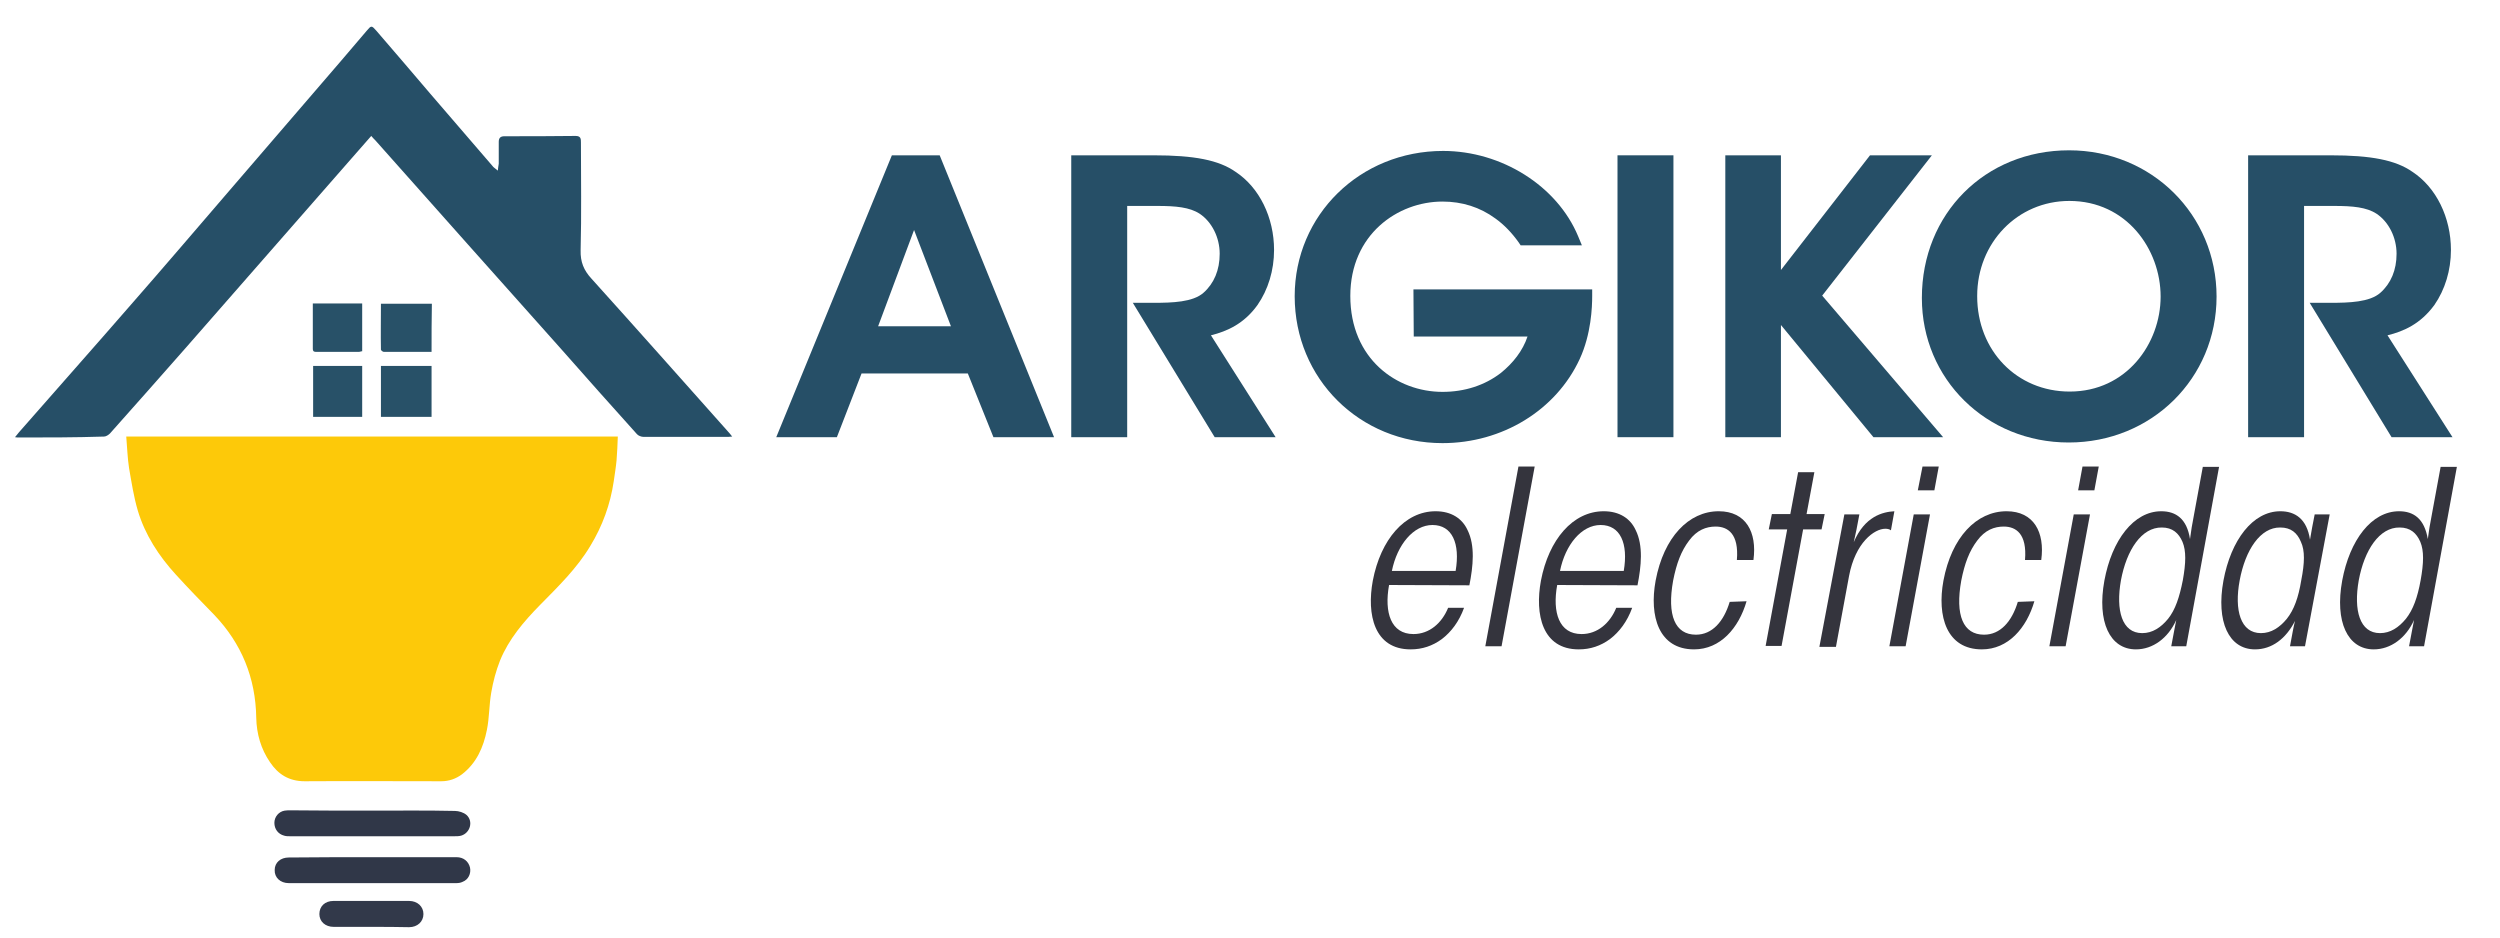
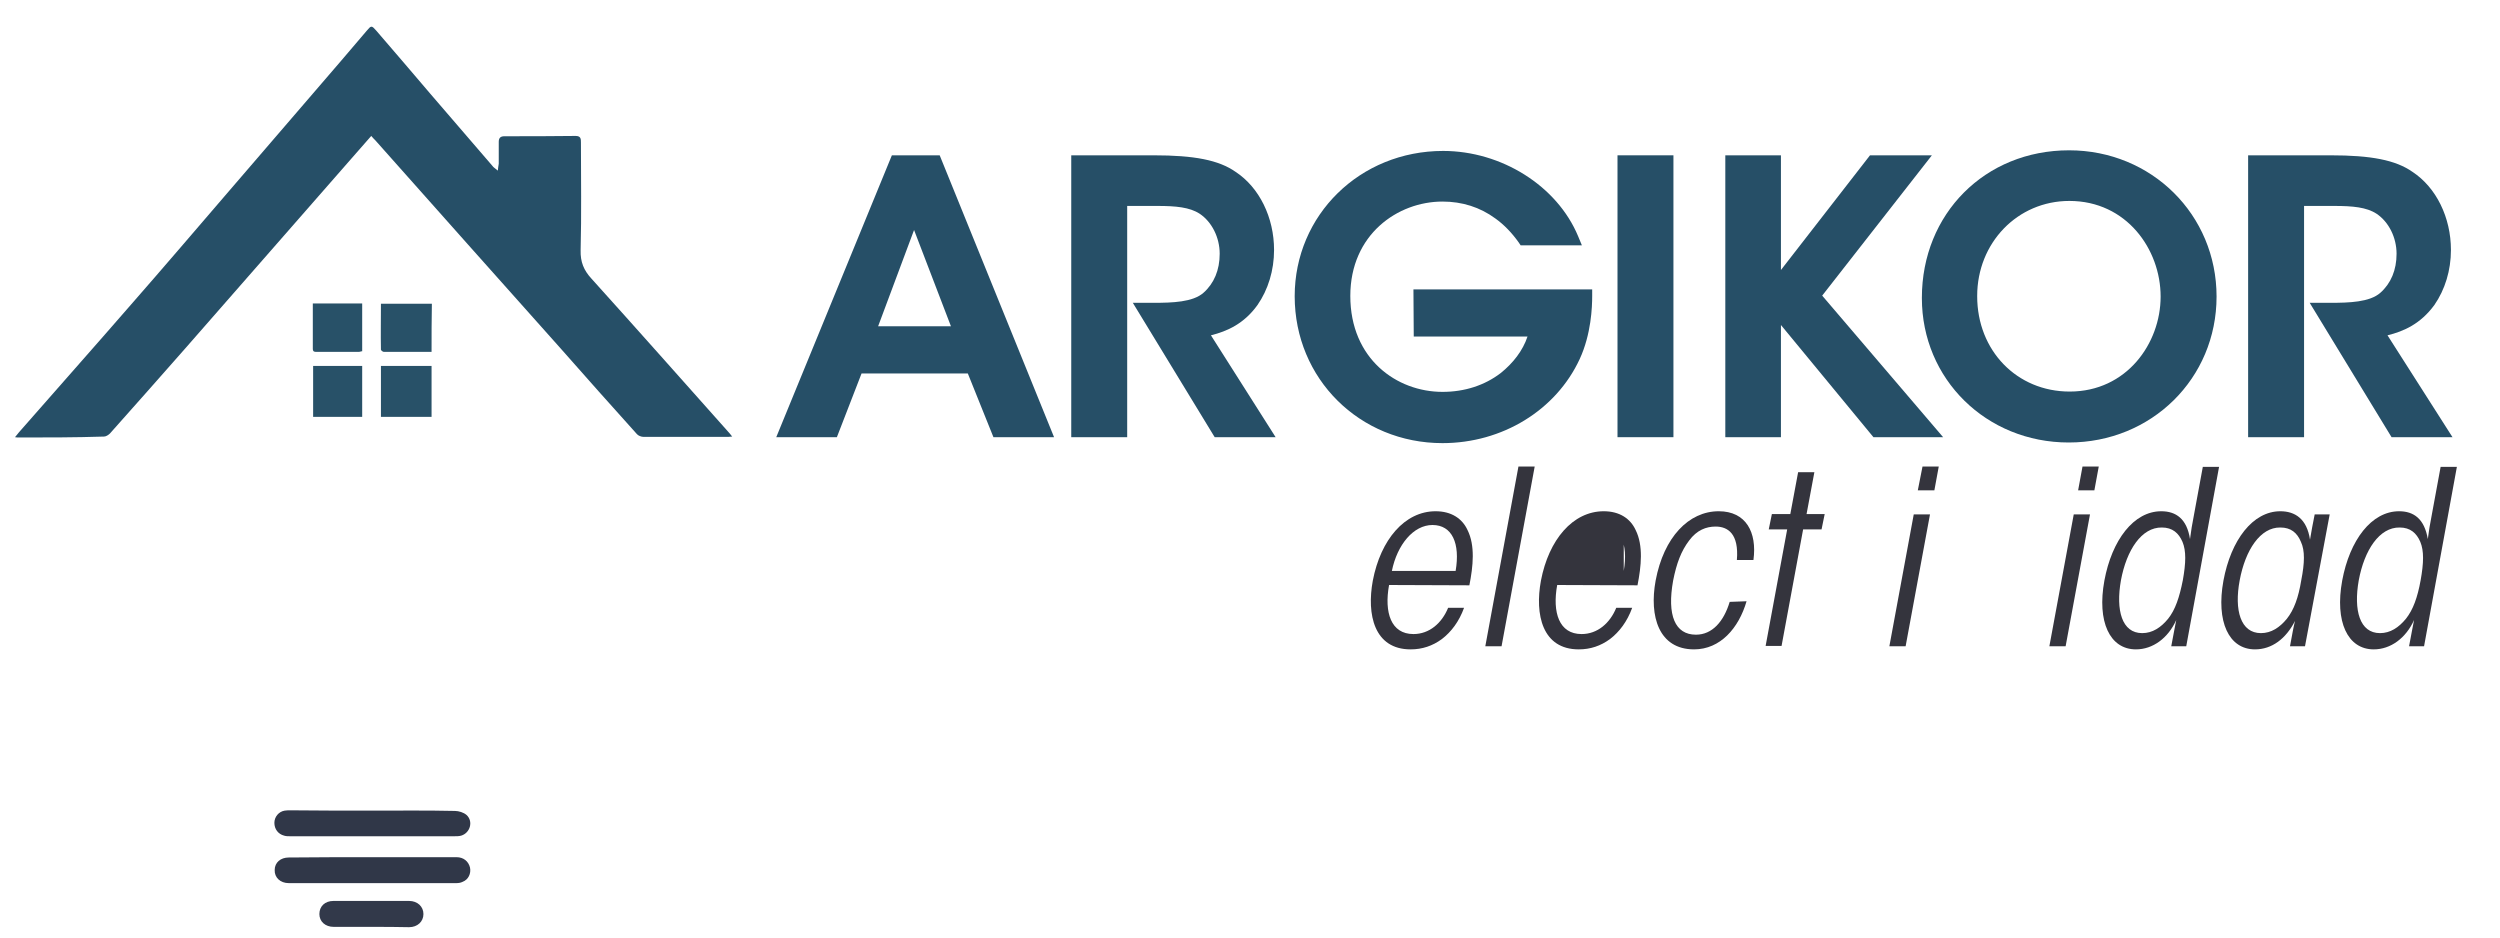
<svg xmlns="http://www.w3.org/2000/svg" id="Capa_1" x="0px" y="0px" viewBox="0 0 800 300" style="enable-background:new 0 0 800 300;" xml:space="preserve">
  <style type="text/css">	.st0{fill:#264F67;}	.st1{fill:#34343D;}	.st2{fill:#FDC909;}	.st3{fill:#303748;}	.st4{fill:#32394A;}	.st5{fill:#285168;}</style>
  <path class="st0" d="M285.4,49.7l-37,90.2h19.4l7.9-20.4h34l8.2,20.4h19.4l-36.6-90.2H285.4z M304.3,104.4H281l11.5-30.8 L304.3,104.4z" />
  <path class="st0" d="M402.4,97.6c3.4-4.9,5.3-11.1,5.3-17.6c0-10.4-4.7-20-12.3-25c-5.4-3.8-13.3-5.3-26.2-5.3h-26.4v90.2h17.9v-74 h9.7c5.8,0,10.3,0.4,13.5,2.5c3.9,2.6,6.4,7.6,6.4,12.8c0,5.2-1.8,9.5-5.2,12.5c-3.4,3-10,3.2-15.9,3.2h-6.7l26.2,43h19.5 l-20.7-32.6C392.7,106,398.1,103.6,402.4,97.6z" />
  <path class="st0" d="M452.4,107.7h36.4c-1.5,4.5-4.6,8.5-8.6,11.7c-5.1,3.9-11.5,6-18.6,6c-14.6,0-29.5-10.5-29.5-30.7 c0-19.7,15.2-30.2,29.5-30.2c6.3,0,12,1.8,16.9,5.4c2.8,2,5.3,4.6,7.5,7.7l0.6,0.9h19.6l-1.2-2.9c-6.7-16.1-24.5-27.3-43.2-27.3 c-26.6,0-47.5,20.5-47.5,46.5c0,26.4,20.8,47,47.3,47c19.1,0,36.3-10.5,43.9-26.9c3.7-8,4-16.7,4-20.2v-2.1h-57.2L452.4,107.7 L452.4,107.7z" />
  <rect x="517.6" y="49.7" class="st0" width="17.9" height="90.2" />
  <polygon class="st0" points="618.2,49.7 598.4,49.7 569.9,86.4 569.9,49.7 552.1,49.7 552.1,139.9 569.9,139.9 569.9,104  599.5,139.9 621.8,139.9 583.1,94.6 " />
  <path class="st0" d="M662.1,48.1c-26.9,0-47.1,20.3-47.1,47.2v0.1c0,25.9,20.6,46.2,47,46.2c26.5,0,47.3-20.5,47.3-46.7 S688.5,48.1,662.1,48.1z M662.3,125.3c-16.9,0-29.6-13.1-29.6-30.5v-0.1c0-17,12.9-30.4,29.5-30.4c18.3,0,29.2,15.5,29.2,30.6 C691.4,109.9,680.5,125.3,662.3,125.3z" />
  <path class="st0" d="M764,107.3c5.3-1.3,10.6-3.7,15-9.7c3.4-4.9,5.3-11.1,5.3-17.6c0-10.4-4.7-20-12.3-25 c-5.4-3.8-13.3-5.3-26.2-5.3h-26.4v90.2h17.9v-74h9.7c5.8,0,10.3,0.4,13.5,2.5c3.9,2.6,6.4,7.6,6.4,12.8c0,5.2-1.8,9.5-5.2,12.5 c-3.4,3-10,3.2-15.9,3.2h-6.7l26.2,43h19.5L764,107.3z" />
  <g>
    <g>
      <path class="st1" d="M444.5,187.2c-1.6,8.8,0.6,15.7,7.8,15.7c5.1,0,9.1-3.5,11.1-8.4h5.1c-1.6,4.4-4.1,7.7-7.1,10   c-3,2.2-6.3,3.3-10,3.3c-11.7,0-14.1-11.2-12.1-22c2.5-13.1,10.2-22.2,20.1-22.2c5,0,8.5,2.3,10.2,6c2.5,5,1.8,11.6,0.6,17.7   L444.5,187.2L444.5,187.2z M465.8,182.7c1.5-8.8-1.1-14.7-7.4-14.7c-6.1,0-11.3,6.3-13,14.7H465.8z" />
      <path class="st1" d="M485.9,149.3h5.2l-10.6,57.5h-5.2L485.9,149.3z" />
-       <path class="st1" d="M498.3,187.2c-1.6,8.8,0.6,15.7,7.8,15.7c5.1,0,9.1-3.5,11.1-8.4h5.1c-1.6,4.4-4.1,7.7-7.1,10   c-3,2.2-6.3,3.3-10,3.3c-11.7,0-14.1-11.2-12.1-22c2.5-13.1,10.2-22.2,20.1-22.2c5,0,8.5,2.3,10.2,6c2.5,5,1.8,11.6,0.6,17.7   L498.3,187.2L498.3,187.2z M519.6,182.7c1.5-8.8-1.1-14.7-7.4-14.7c-6.1,0-11.3,6.3-13,14.7H519.6z" />
+       <path class="st1" d="M498.3,187.2c-1.6,8.8,0.6,15.7,7.8,15.7c5.1,0,9.1-3.5,11.1-8.4h5.1c-1.6,4.4-4.1,7.7-7.1,10   c-3,2.2-6.3,3.3-10,3.3c-11.7,0-14.1-11.2-12.1-22c2.5-13.1,10.2-22.2,20.1-22.2c5,0,8.5,2.3,10.2,6c2.5,5,1.8,11.6,0.6,17.7   L498.3,187.2L498.3,187.2z M519.6,182.7c1.5-8.8-1.1-14.7-7.4-14.7H519.6z" />
      <path class="st1" d="M558.9,192.4c-2.5,8.6-8.4,15.4-16.8,15.4c-11.3,0-14.4-10.6-12.3-22c2.6-13.9,10.6-22.2,20.2-22.2   c8.7,0,12.3,6.7,11.1,15.6h-5.3c0.7-8.4-2.9-10.7-6.8-10.7c-3,0-6,1.1-8.5,4.5c-2.5,3.3-4,7.2-5.1,12.8c-2,11.1,0.6,17.3,7.3,17.3   c5.2,0,8.9-4.2,10.8-10.5L558.9,192.4L558.9,192.4z" />
      <path class="st1" d="M571.9,169.4H566l1-4.9h5.9l2.5-13.4h5.2l-2.5,13.4h5.8l-1,4.9H577l-6.9,37.3H565L571.9,169.4z" />
-       <path class="st1" d="M590.2,164.6h4.8c-0.7,3.9-1.2,6.3-1.8,8.9c3.5-8.3,9.3-9.7,13-9.9l-1.1,6.1c-0.5-0.4-1.2-0.5-1.8-0.5   c-3.5,0-9.6,4.4-11.6,15.1l-4.2,22.7h-5.3L590.2,164.6z" />
      <path class="st1" d="M612.4,164.6h5.2l-7.8,42.2h-5.2L612.4,164.6z M615.2,149.3h5.2l-1.4,7.6h-5.3L615.2,149.3z" />
-       <path class="st1" d="M651,192.4c-2.5,8.6-8.4,15.4-16.8,15.4c-11.3,0-14.4-10.6-12.3-22c2.6-13.9,10.6-22.2,20.2-22.2   c8.7,0,12.3,6.7,11.1,15.6H648c0.7-8.4-2.9-10.7-6.8-10.7c-3,0-6,1.1-8.5,4.5c-2.5,3.3-4,7.2-5.1,12.8c-2,11.1,0.6,17.3,7.3,17.3   c5.2,0,8.9-4.2,10.8-10.5L651,192.4L651,192.4z" />
      <path class="st1" d="M663.6,164.6h5.2l-7.8,42.2h-5.2L663.6,164.6z M666.4,149.3h5.2l-1.4,7.6H665L666.4,149.3z" />
      <path class="st1" d="M699.6,206.8h-4.8c0.7-3.9,1.2-6.2,1.6-8.4c-2.6,5.8-7.5,9.4-12.9,9.4c-8.4,0-12.5-8.9-10.1-22   c2.4-13,9.4-22.2,18.2-22.2c4.7,0,8.2,2.4,9.2,8.9c0.3-2.5,0.7-4.8,1.3-7.9l2.8-15.2h5.2L699.6,206.8z M678.7,185.7   c-1.7,9.6,0.3,16.9,6.8,16.9c3.3,0,6-1.8,8.3-4.6c2.3-2.9,3.6-6.8,4.7-12.3c1-5.6,1.1-9.4-0.1-12.3c-1.2-2.8-3.2-4.6-6.6-4.6   C685.3,168.7,680.5,176,678.7,185.7L678.7,185.7z" />
      <path class="st1" d="M737.6,206.8h-4.8c0.7-3.8,1.1-6.1,1.6-8.1c-2.9,5.7-7.4,9.1-12.8,9.1c-8.4,0-12.5-8.9-10.1-22   c2.4-13,9.4-22.2,18.2-22.2c4.7,0,8.5,2.4,9.5,9.1c0.4-2.6,0.9-5,1.5-8.1h4.8L737.6,206.8z M716.7,185.7   c-1.8,9.6,0.3,16.9,6.8,16.9c3.3,0,6-1.8,8.3-4.6c2.3-2.9,3.7-6.8,4.6-12.3c1.1-5.6,1.2-9.5-0.1-12.3c-1.2-2.9-3.2-4.6-6.6-4.6   C723.3,168.7,718.5,176,716.7,185.7L716.7,185.7L716.7,185.7z" />
      <path class="st1" d="M775.7,206.8h-4.8c0.7-3.9,1.2-6.2,1.6-8.4c-2.6,5.8-7.5,9.4-12.9,9.4c-8.4,0-12.5-8.9-10.1-22   c2.4-13,9.4-22.2,18.2-22.2c4.7,0,8.1,2.4,9.2,8.9c0.3-2.5,0.7-4.8,1.3-7.9l2.8-15.2h5.2L775.7,206.8z M754.8,185.7   c-1.7,9.6,0.3,16.9,6.8,16.9c3.3,0,6-1.8,8.3-4.6c2.3-2.9,3.7-6.8,4.7-12.3c1-5.6,1.1-9.4-0.1-12.3c-1.2-2.8-3.2-4.6-6.6-4.6   C761.4,168.7,756.6,176,754.8,185.7L754.8,185.7z" />
    </g>
  </g>
  <g>
-     <path class="st2" d="M40.4,139.7c52.6,0,104.8,0,157.3,0c-0.1,2.6-0.2,5.1-0.4,7.6c-0.2,2.2-0.6,4.5-0.9,6.7  c-1.1,7.4-3.6,14.3-7.5,20.7c-4.3,7.2-10.3,13-16.1,18.9c-5.2,5.3-10,10.9-12.8,17.8c-1.3,3.3-2.2,6.7-2.8,10.2  c-0.7,4-0.6,8.1-1.4,12c-1.1,5.5-3.3,10.6-8,14.2c-1.9,1.4-4.1,2.2-6.6,2.2c-14.6,0-29.1-0.1-43.7,0c-5,0-8.5-2.2-11.1-6.1  c-2.9-4.2-4.3-9.1-4.4-14.2c-0.2-12.8-4.7-23.8-13.5-33c-4.1-4.2-8.2-8.4-12.2-12.8c-5.5-6-9.9-12.8-12.2-20.5  c-1.3-4.4-2-9-2.8-13.6C40.8,146.6,40.7,143.2,40.4,139.7z" />
    <path class="st0" d="M159.3,54.6c0.1-1,0.2-1.6,0.3-2.2c0-2.3,0-4.6,0-7c0-1.2,0.5-1.8,1.8-1.8c7.6,0,15.2,0,22.8-0.1  c1.7,0,1.7,1,1.7,2.1c0,11.5,0.2,23-0.1,34.5c-0.1,3.7,1,6.4,3.5,9.1c14.8,16.4,29.5,33,44.2,49.5c0.2,0.3,0.4,0.5,0.8,1  c-0.5,0-0.9,0.1-1.2,0.1c-9.1,0-18.1,0-27.2,0c-0.7,0-1.7-0.4-2.1-0.9c-8.2-9.1-16.3-18.2-24.4-27.4  c-19.8-22.2-39.6-44.4-59.3-66.6c-0.4-0.4-0.8-0.8-1.3-1.4c-2.2,2.5-4.3,4.9-6.4,7.3c-17.8,20.3-35.5,40.6-53.3,60.9  c-7.9,9-15.9,18-23.9,27c-0.5,0.5-1.3,1-1.9,1C24,140,15,140,5.9,140c-0.2,0-0.5,0-1.1-0.1c0.6-0.7,0.9-1.1,1.3-1.6  c11.9-13.6,23.9-27.1,35.8-40.8c10.6-12.1,21-24.3,31.5-36.5c11.9-13.9,23.9-27.7,35.8-41.6c2.7-3.2,5.4-6.3,8.1-9.5  c1.5-1.8,1.6-1.8,3.1-0.1c5.8,6.7,11.5,13.4,17.3,20.2c6.6,7.7,13.2,15.3,19.8,23C157.9,53.6,158.5,53.9,159.3,54.6z" />
    <path class="st3" d="M119.2,259.4c8.8,0,17.6-0.1,26.4,0.1c1.2,0,2.8,0.5,3.7,1.3c2.2,2,1.2,5.7-1.7,6.6c-0.7,0.2-1.5,0.2-2.2,0.2  c-17.5,0-35.1,0-52.6,0c-0.6,0-1.3,0-1.9-0.2c-1.9-0.5-3.1-2.1-3.1-4.1c0-1.9,1.4-3.6,3.3-3.9c0.6-0.1,1.3-0.1,1.9-0.1  C101.7,259.4,110.4,259.4,119.2,259.4z" />
    <path class="st3" d="M119.2,274.3c9,0,17.9,0,26.9,0c2.2,0,3.8,1.3,4.3,3.3c0.4,1.9-0.5,3.9-2.4,4.6c-0.6,0.3-1.3,0.4-2,0.4  c-17.9,0-35.7,0-53.6,0c-2.7,0-4.6-1.8-4.5-4.2c0-2.4,1.9-4,4.5-4C101.2,274.3,110.2,274.3,119.2,274.3z" />
    <path class="st4" d="M119,296.6c-4.1,0-8.1,0-12.2,0c-2.7,0-4.6-1.7-4.6-4.1c0-2.5,1.8-4.2,4.5-4.2c8.1,0,16.1,0,24.2,0  c2.7,0,4.6,1.8,4.6,4.2c0,2.4-1.9,4.2-4.6,4.2C127,296.6,123,296.6,119,296.6z" />
    <path class="st5" d="M138.1,133.4c-5.4,0-10.8,0-16.2,0c0-5.4,0-10.8,0-16.3c5.4,0,10.7,0,16.2,0  C138.1,122.5,138.1,127.9,138.1,133.4z" />
    <path class="st5" d="M100.2,117.1c5.3,0,10.4,0,15.7,0c0,5.4,0,10.8,0,16.3c-5.2,0-10.4,0-15.7,0  C100.2,128,100.2,122.6,100.2,117.1z" />
    <path class="st5" d="M138.1,112.6c-5.2,0-10.3,0-15.3,0c-0.3,0-0.9-0.5-0.9-0.7c-0.1-4.9,0-9.8,0-14.7c5.5,0,10.9,0,16.3,0  C138.1,102.2,138.1,107.3,138.1,112.6z" />
    <path class="st5" d="M100.1,97.1c5.4,0,10.5,0,15.8,0c0,5.1,0,10.2,0,15.3c-0.4,0-0.7,0.2-1.1,0.2c-4.4,0-8.9,0-13.3,0  c-0.7,0-1.4,0.1-1.4-1C100.1,106.8,100.1,102,100.1,97.1z" />
  </g>
</svg>